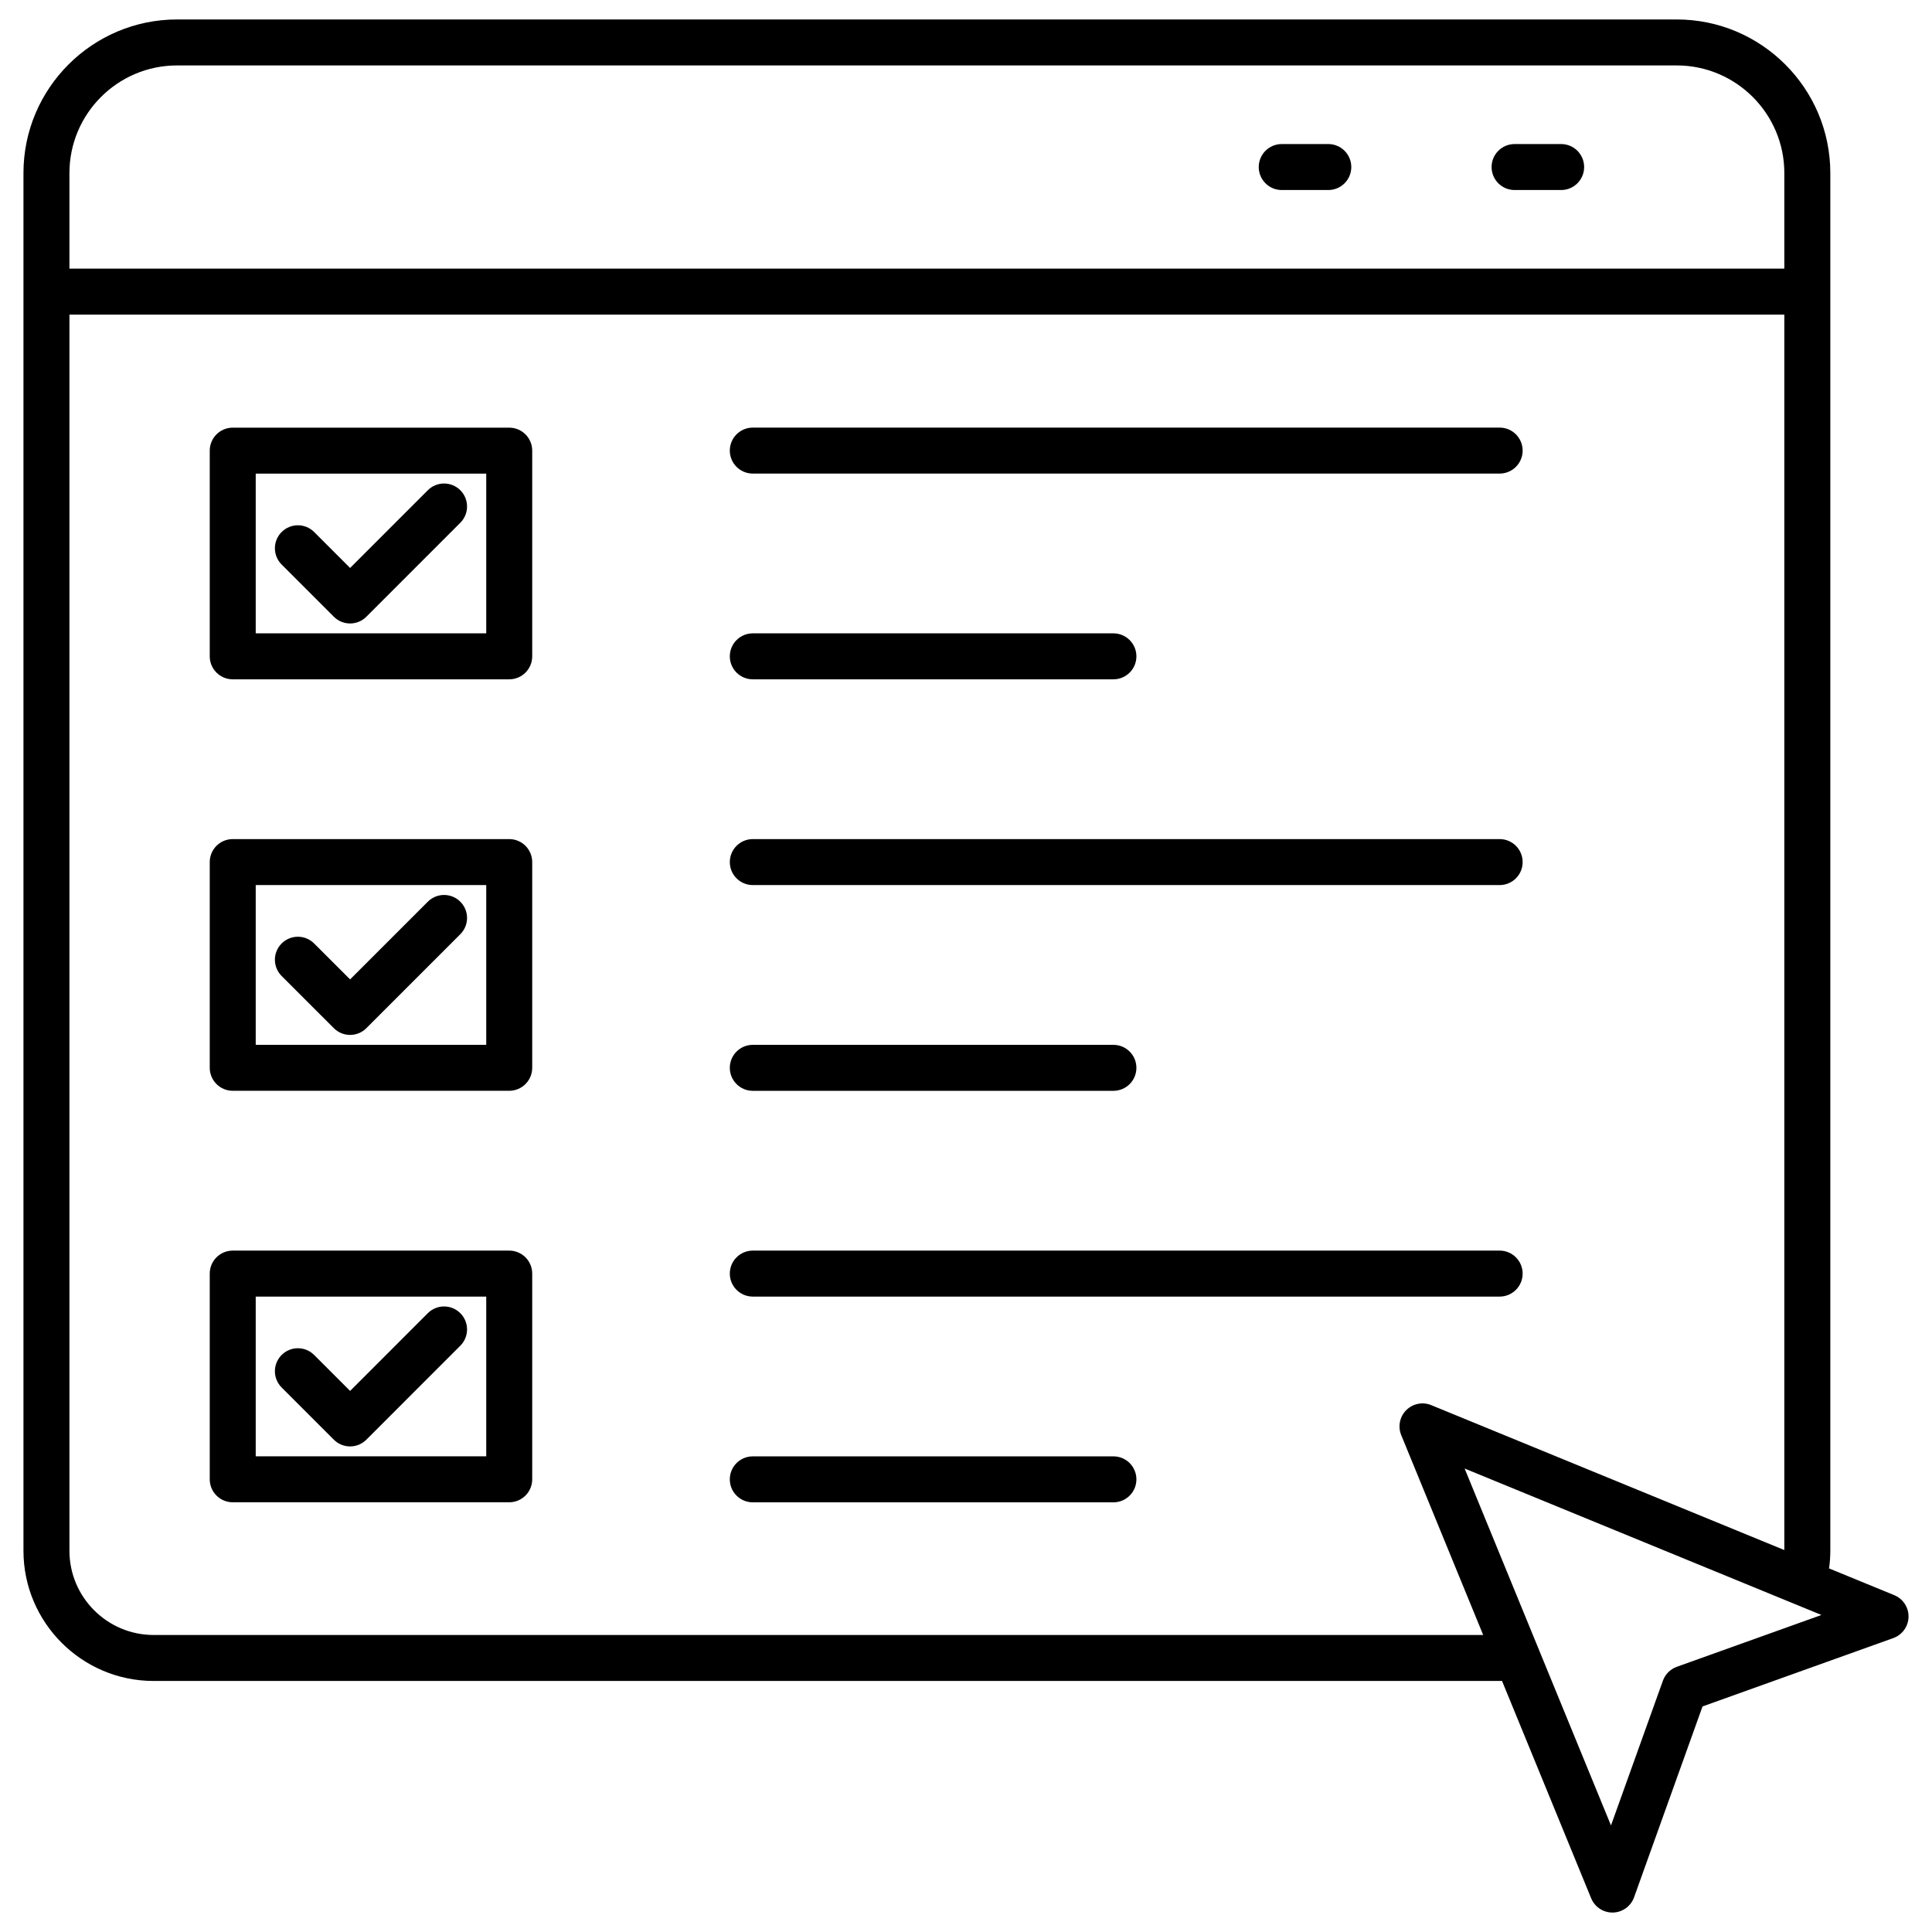
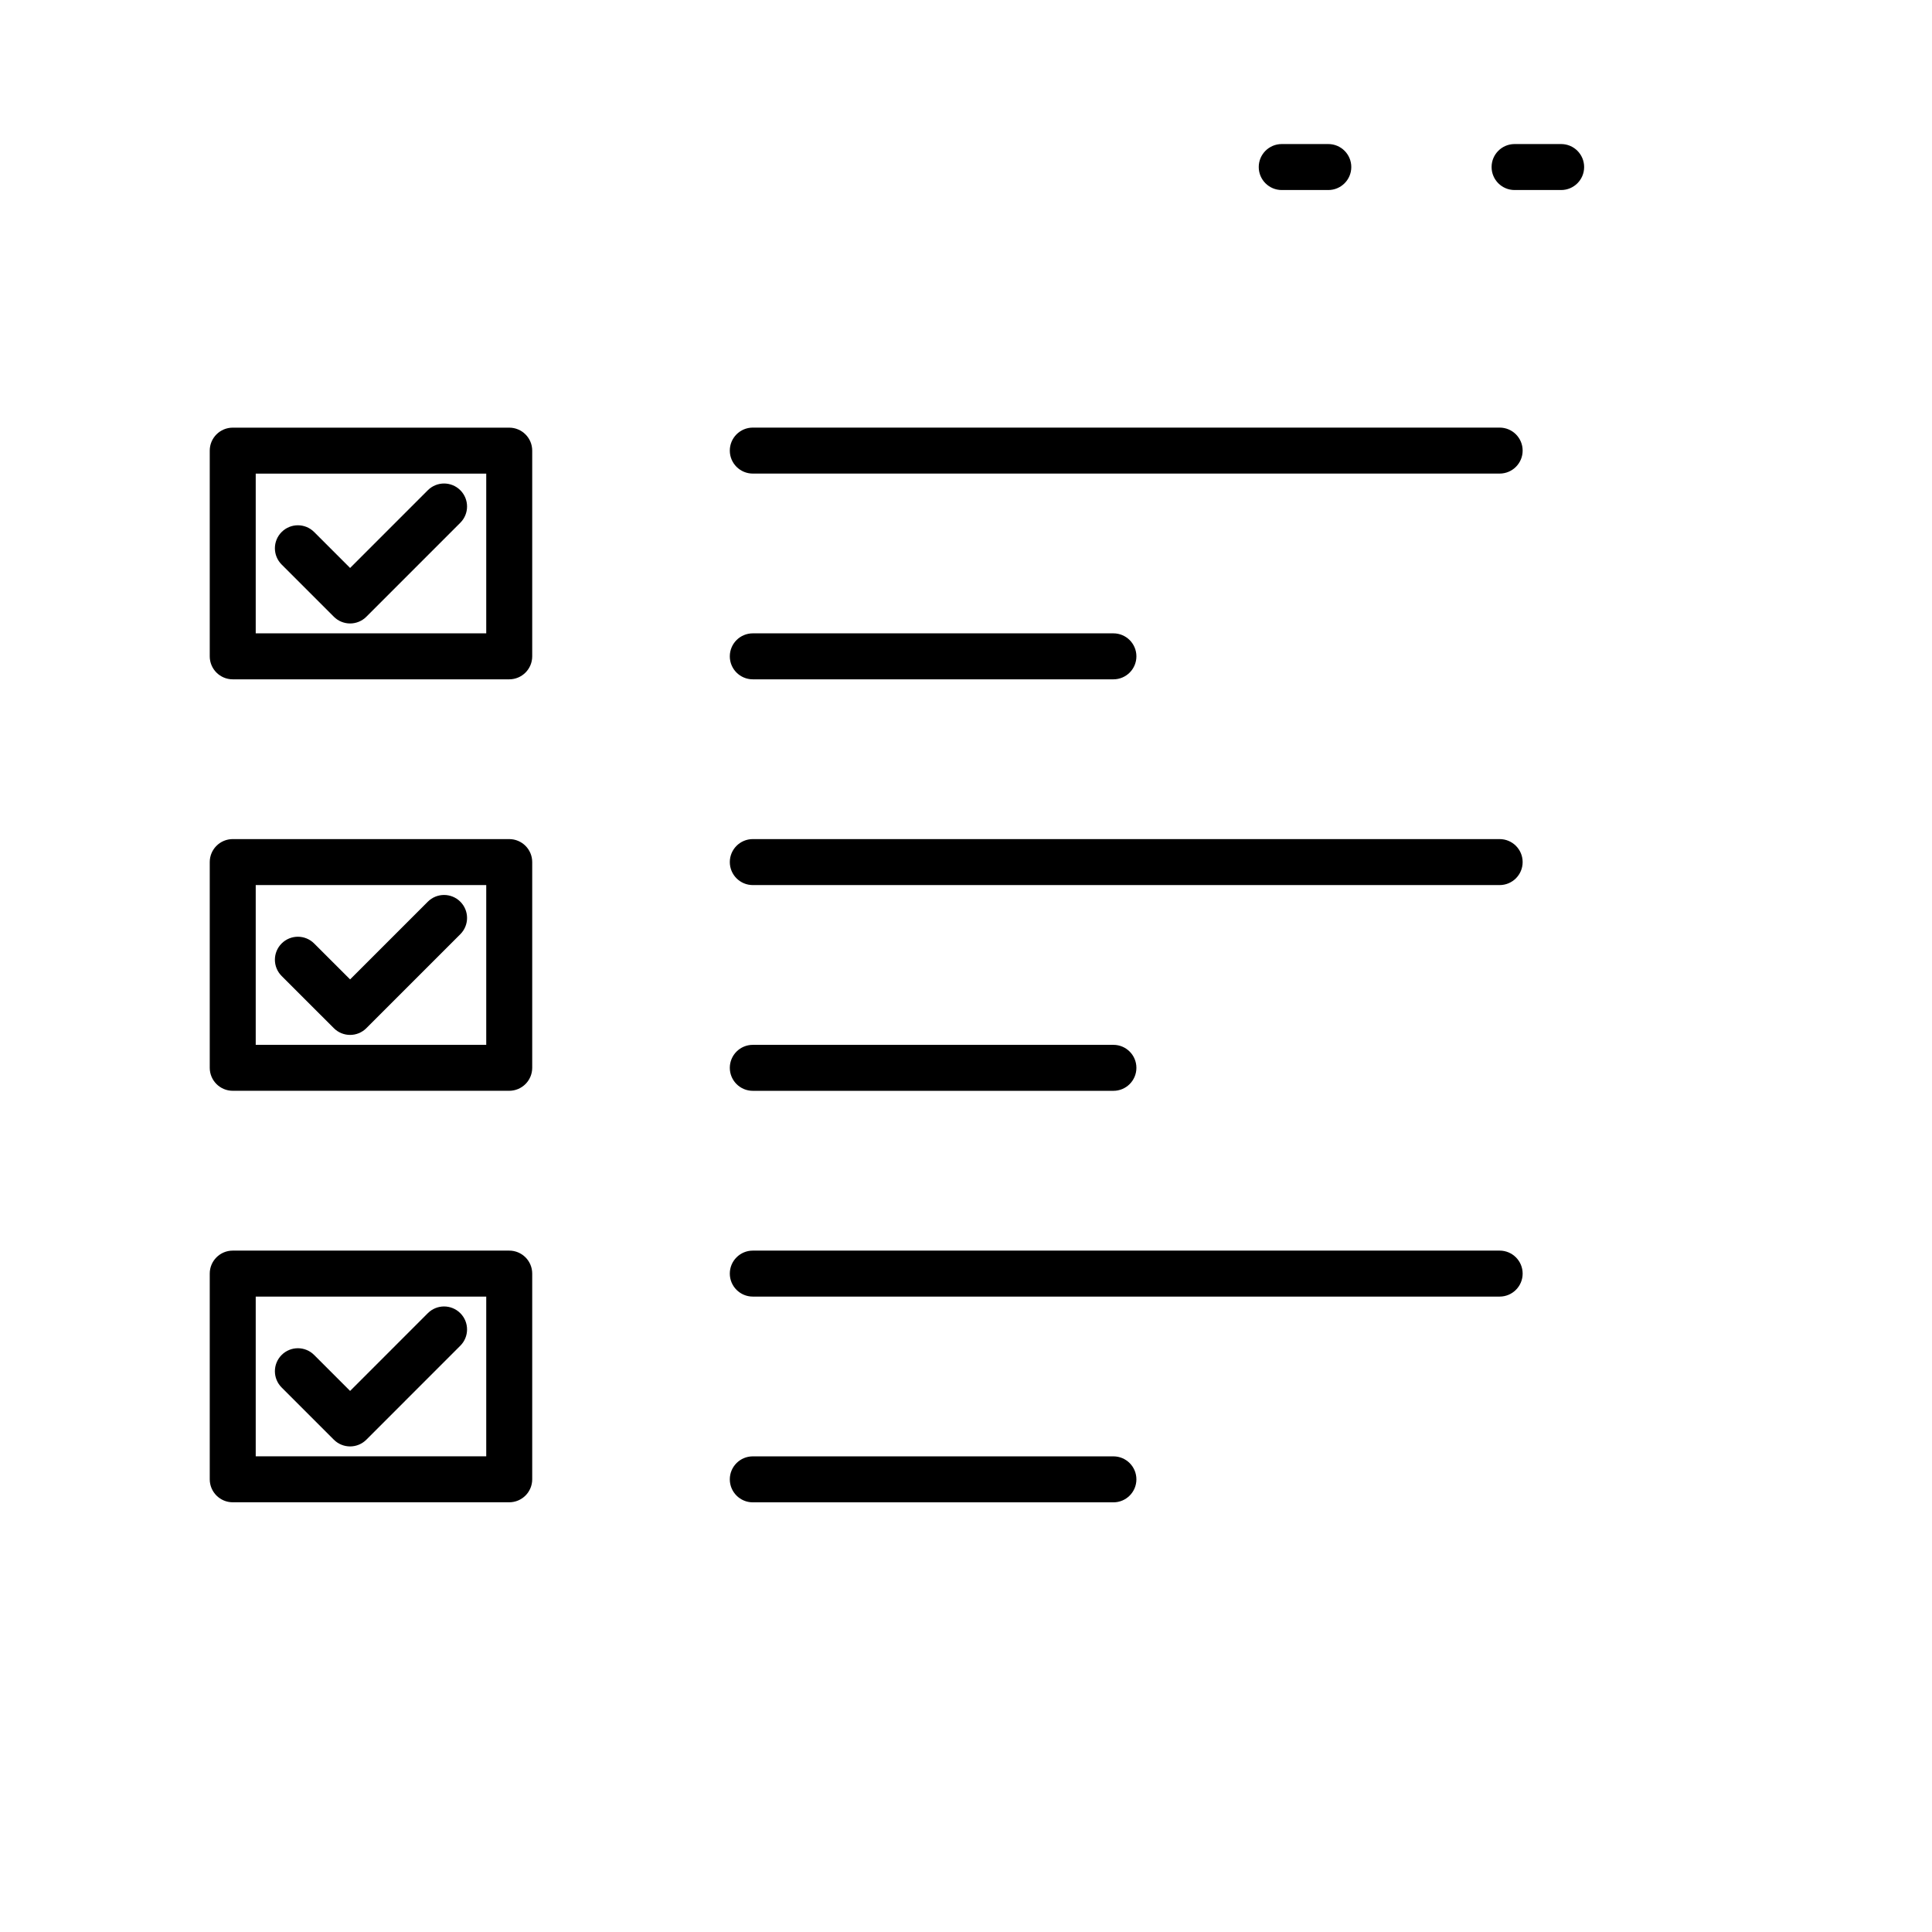
<svg xmlns="http://www.w3.org/2000/svg" enable-background="new 0 0 512 512" viewBox="0 0 512 512">
  <g id="_x33_0_Exam">
    <g>
      <path d="m352.014 38.175h-12.342c-3.365 0-6.092 2.727-6.092 6.092s2.727 6.092 6.092 6.092h12.342c3.365 0 6.092-2.727 6.092-6.092s-2.727-6.092-6.092-6.092z" />
      <path d="m413.721 38.175h-12.341c-3.365 0-6.092 2.727-6.092 6.092s2.727 6.092 6.092 6.092h12.341c3.365 0 6.092-2.727 6.092-6.092s-2.727-6.092-6.092-6.092z" />
      <path d="m199.499 125.503h197.926c3.365 0 6.092-2.727 6.092-6.092s-2.727-6.092-6.092-6.092h-197.926c-3.365 0-6.092 2.727-6.092 6.092-.001 3.365 2.727 6.092 6.092 6.092z" />
      <path d="m199.499 180.028h95.567c3.365 0 6.092-2.727 6.092-6.092s-2.727-6.092-6.092-6.092h-95.567c-3.365 0-6.092 2.727-6.092 6.092-.001 3.365 2.727 6.092 6.092 6.092z" />
      <path d="m199.499 234.553h197.926c3.365 0 6.092-2.727 6.092-6.092s-2.727-6.092-6.092-6.092h-197.926c-3.365 0-6.092 2.727-6.092 6.092s2.727 6.092 6.092 6.092z" />
      <path d="m199.499 289.079h95.567c3.365 0 6.092-2.727 6.092-6.092s-2.727-6.092-6.092-6.092h-95.567c-3.365 0-6.092 2.727-6.092 6.092s2.727 6.092 6.092 6.092z" />
      <path d="m134.95 113.333h-73.274c-3.365 0-6.092 2.727-6.092 6.092v54.511c0 3.365 2.727 6.092 6.092 6.092h73.273c3.365 0 6.092-2.727 6.092-6.092v-54.511c.001-3.365-2.726-6.092-6.091-6.092zm-6.093 54.511h-61.088v-42.327h61.089v42.327z" />
      <path d="m88.473 163.441c1.142 1.142 2.694 1.785 4.307 1.785 1.618 0 3.165-.643 4.307-1.785l24.902-24.907c2.38-2.38 2.38-6.235 0-8.615s-6.235-2.38-8.615 0l-20.594 20.6-9.529-9.529c-2.38-2.38-6.235-2.38-8.615 0s-2.38 6.235 0 8.615z" />
      <path d="m134.95 222.369h-73.274c-3.365 0-6.092 2.727-6.092 6.092v54.516c0 3.365 2.727 6.092 6.092 6.092h73.273c3.365 0 6.092-2.727 6.092-6.092v-54.516c.001-3.365-2.726-6.092-6.091-6.092zm-6.093 54.516h-61.088v-42.331h61.089v42.331z" />
      <path d="m88.473 272.478c1.19 1.19 2.746 1.785 4.307 1.785s3.118-.595 4.307-1.785l24.902-24.902c2.38-2.38 2.38-6.235 0-8.615s-6.235-2.38-8.615 0l-20.594 20.594-9.529-9.524c-2.38-2.38-6.235-2.38-8.615 0s-2.38 6.235 0 8.615z" />
      <path d="m199.499 343.609h197.926c3.365 0 6.092-2.727 6.092-6.092s-2.727-6.092-6.092-6.092h-197.926c-3.365 0-6.092 2.727-6.092 6.092-.001 3.365 2.727 6.092 6.092 6.092z" />
      <path d="m295.066 385.95h-95.567c-3.365 0-6.092 2.727-6.092 6.092s2.727 6.092 6.092 6.092h95.567c3.365 0 6.092-2.727 6.092-6.092s-2.727-6.092-6.092-6.092z" />
      <path d="m134.95 331.425h-73.274c-3.365 0-6.092 2.727-6.092 6.092v54.511c0 3.365 2.727 6.092 6.092 6.092h73.273c3.365 0 6.092-2.727 6.092-6.092v-54.511c.001-3.365-2.726-6.092-6.091-6.092zm-6.093 54.511h-61.088v-42.327h61.089v42.327z" />
      <path d="m88.473 381.533c1.142 1.142 2.694 1.785 4.307 1.785 1.618 0 3.165-.643 4.307-1.785l24.902-24.907c2.38-2.38 2.38-6.235 0-8.615s-6.235-2.38-8.615 0l-20.594 20.6-9.529-9.529c-2.38-2.38-6.235-2.38-8.615 0s-2.38 6.235 0 8.615z" />
-       <path d="m502.001 422.736-17.284-7.093c.217-1.527.335-3.086.335-4.672 0-106.047 0-255.762 0-365.119 0-22.437-18.258-40.694-40.699-40.694h-397.436c-22.441 0-40.699 18.258-40.699 40.694v365.119c0 19.024 15.478 34.502 34.507 34.502h357.333l23.616 57.591c.938 2.289 3.17 3.779 5.635 3.779h.138c2.518-.057 4.745-1.661 5.597-4.036l18.143-50.584 50.556-18.115c2.375-.852 3.979-3.075 4.036-5.597.058-2.524-1.446-4.818-3.778-5.775zm-483.598-376.884c0-15.721 12.794-28.51 28.514-28.51h397.436c15.721 0 28.514 12.789 28.514 28.51v25.34h-454.464zm22.322 387.436c-12.308 0-22.322-10.009-22.322-22.318v-327.594h454.465v327.404l-93.577-38.404c-2.266-.938-4.883-.409-6.621 1.328-1.737 1.737-2.261 4.345-1.328 6.621l21.719 52.964h-352.336zm403.643 8.434c-1.713.614-3.065 1.966-3.679 3.679l-13.76 38.362-38.786-94.586 94.558 38.809z" />
    </g>
  </g>
  <g id="Layer_1" />
</svg>